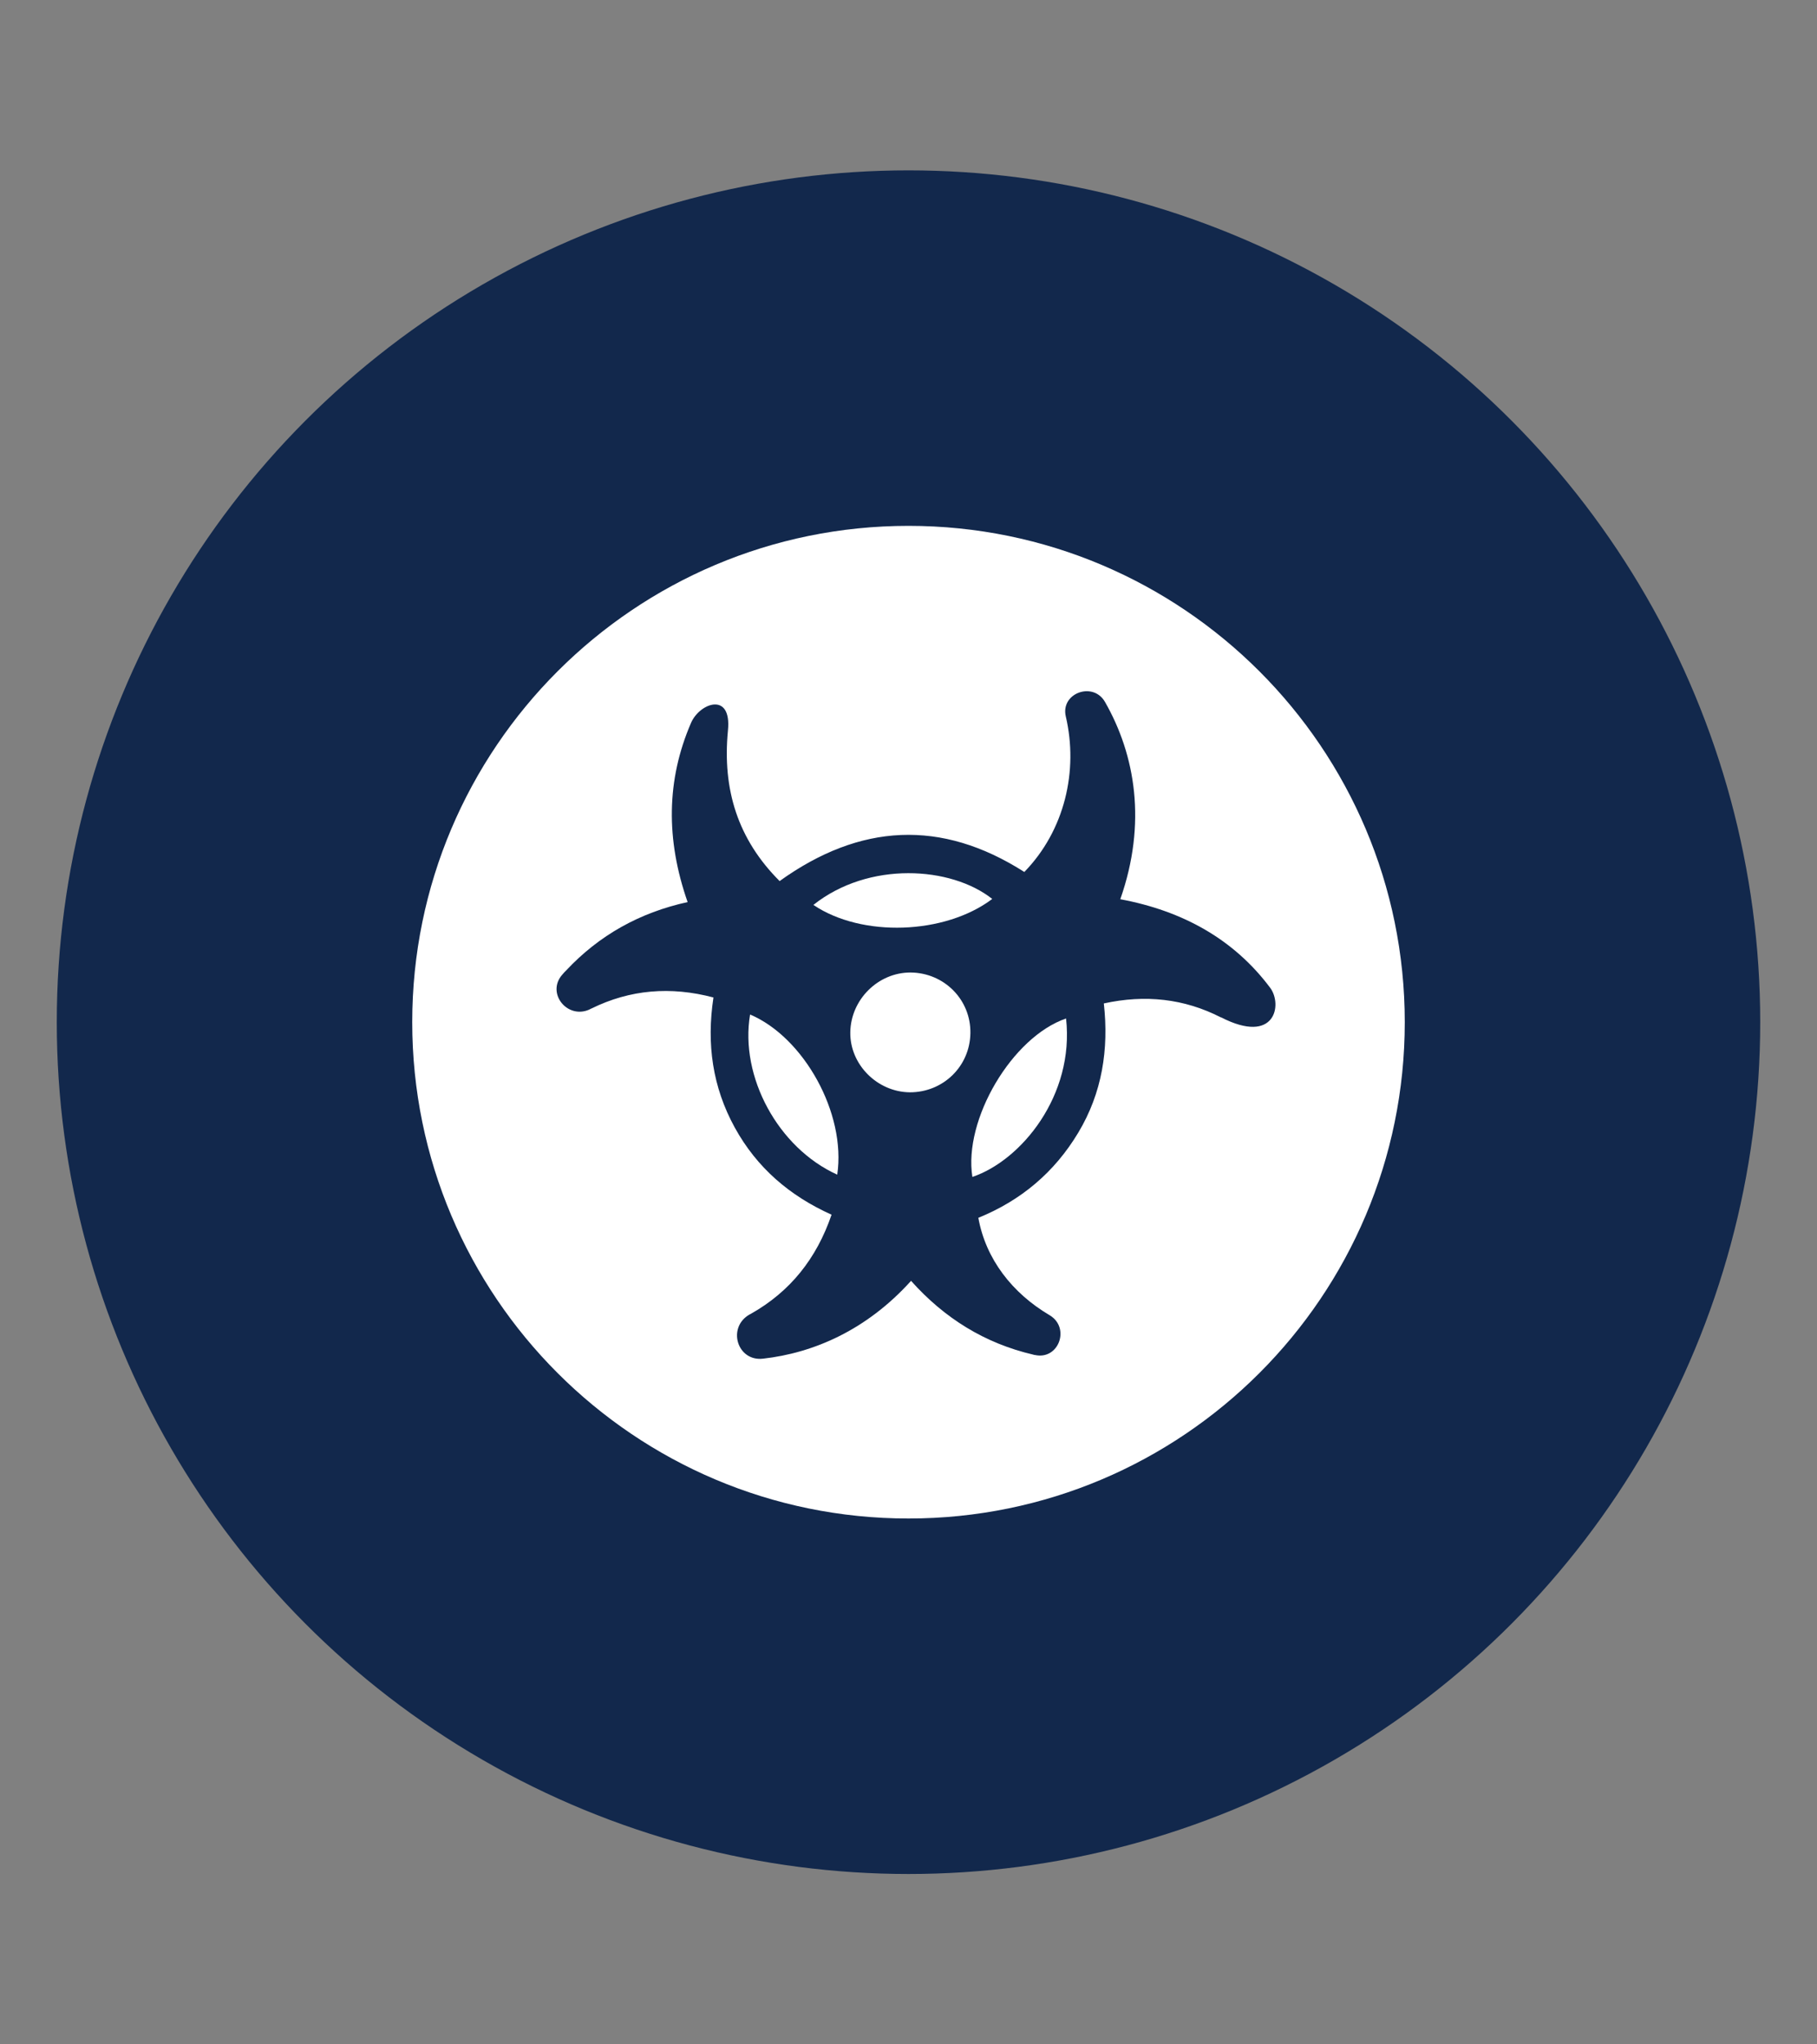
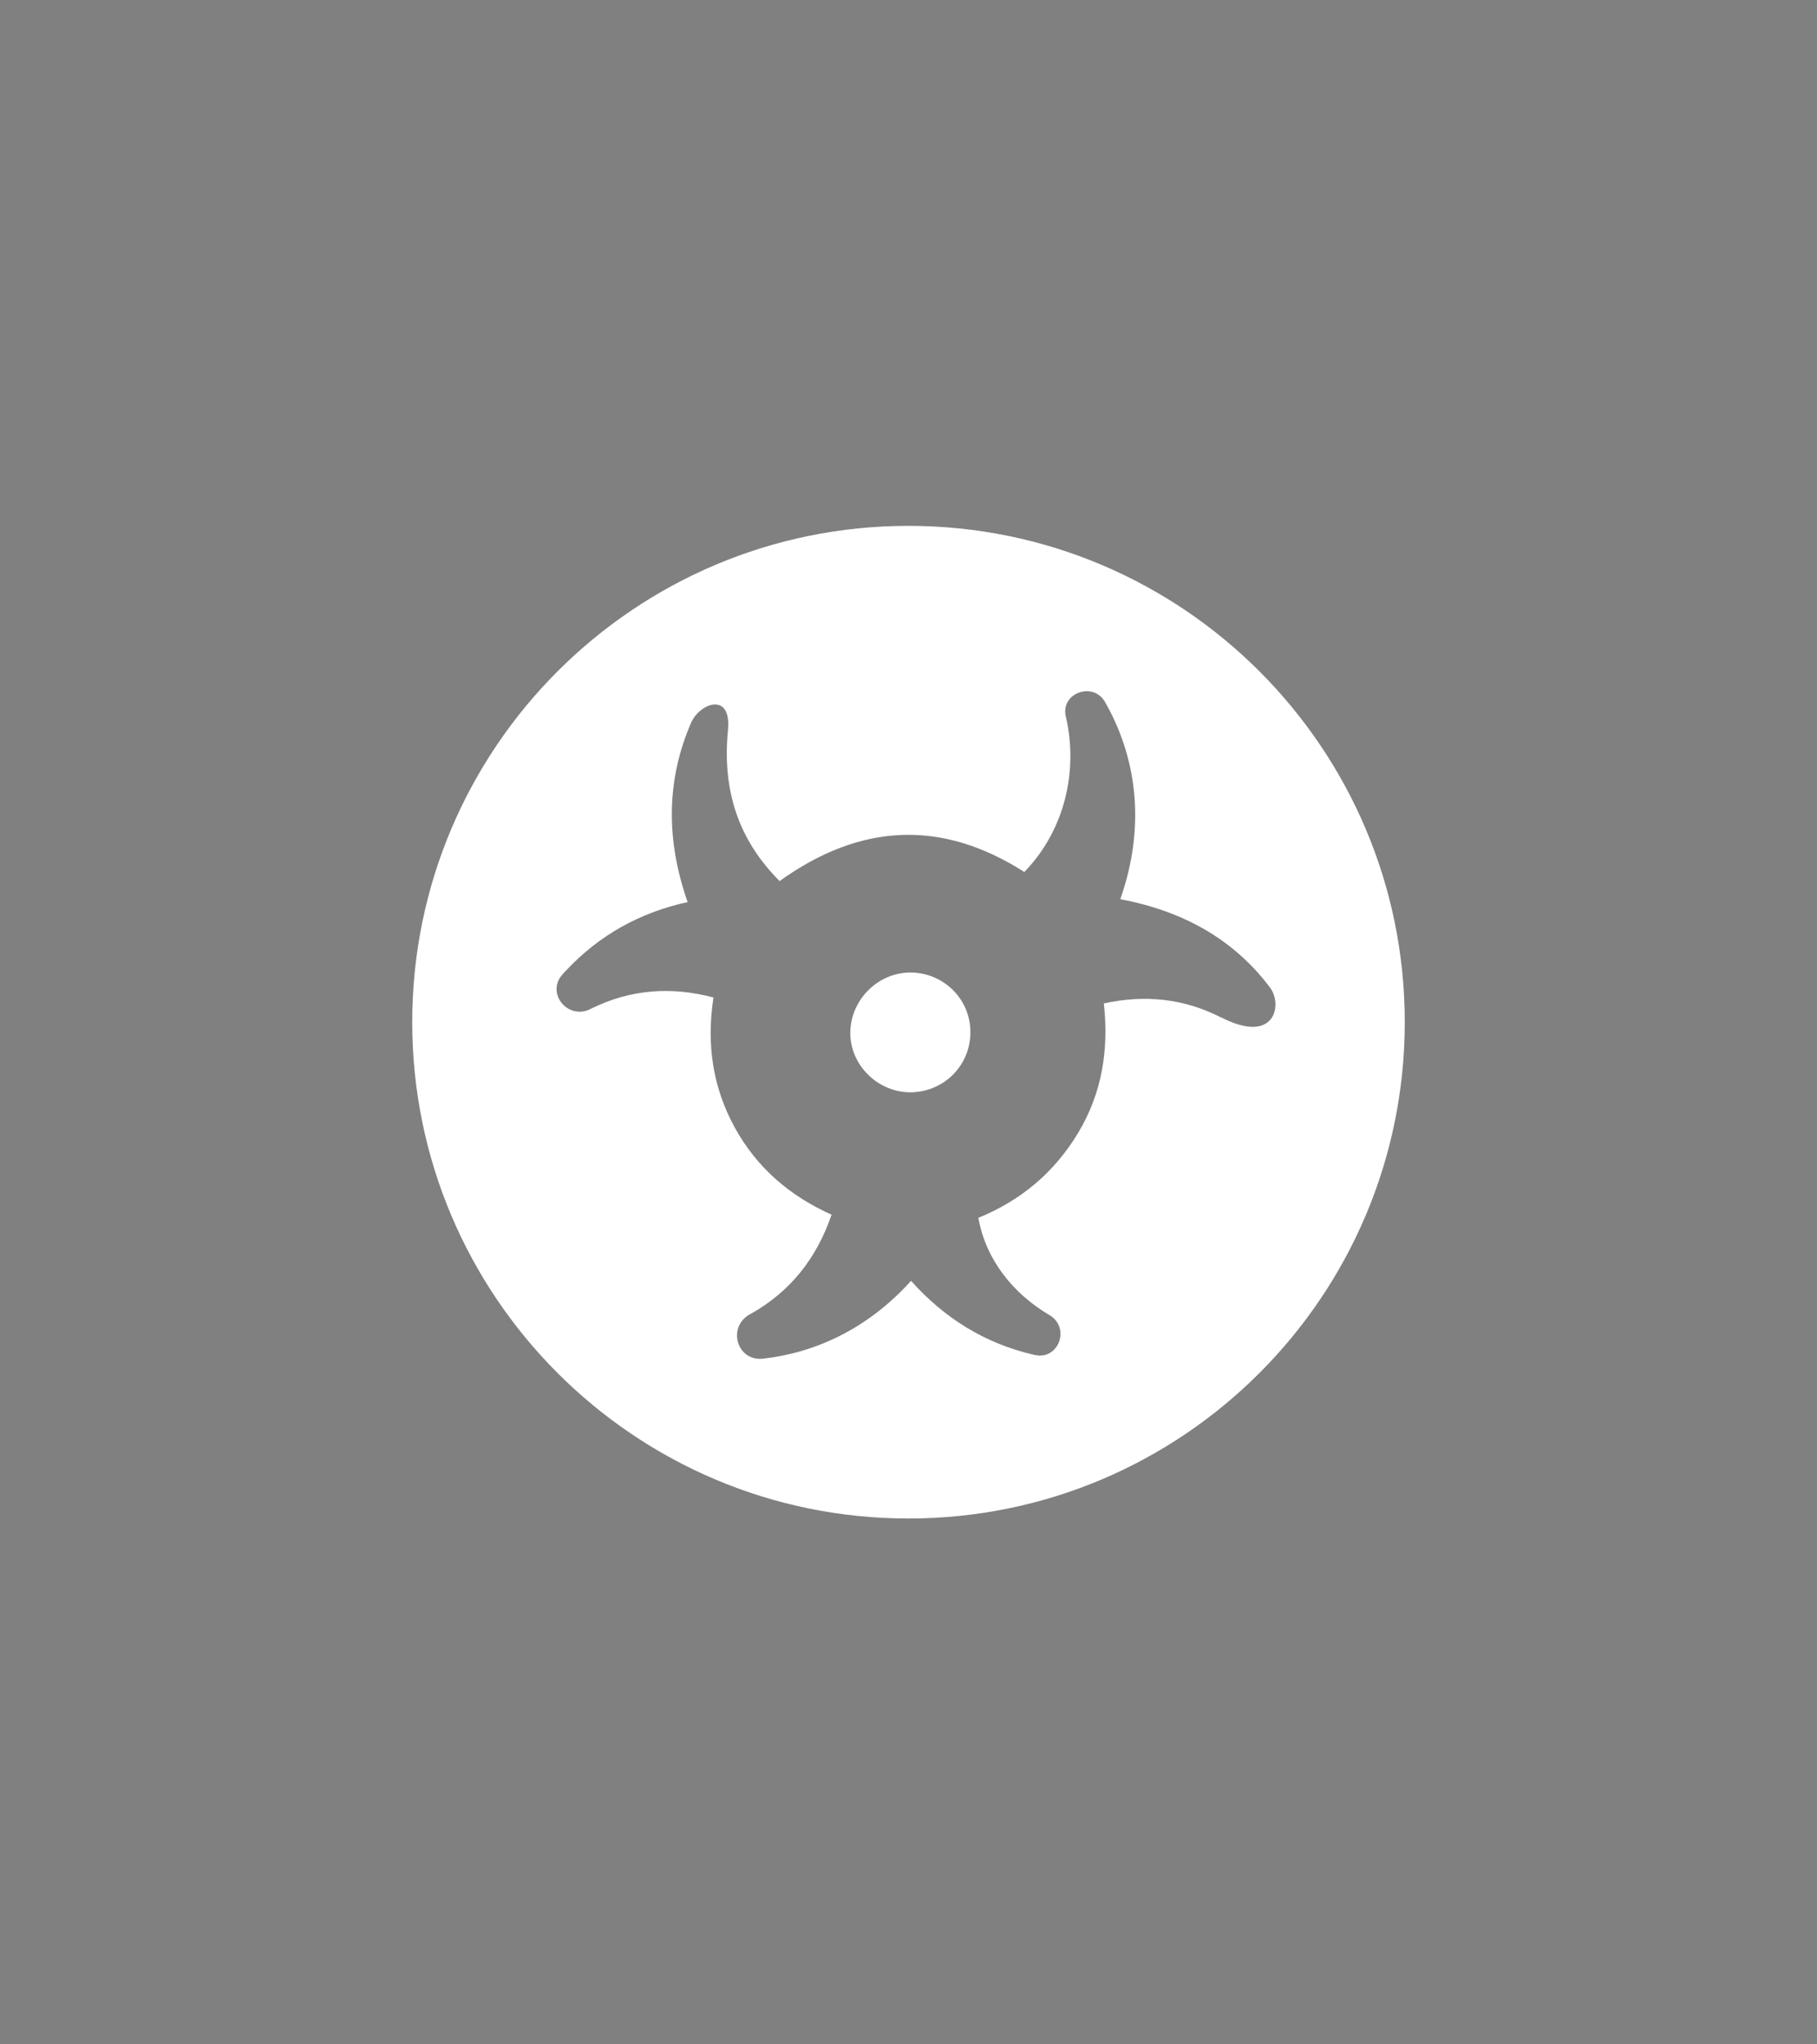
<svg xmlns="http://www.w3.org/2000/svg" id="Layer_1" viewBox="0 0 64 72">
  <rect x="0" y="0" width="64" height="72" fill="#808080" stroke="none" />
  <defs>
    <style>.cls-1{fill:#fff;}.cls-2{fill:#12284c;}</style>
  </defs>
-   <circle class="cls-2" cx="32" cy="36" r="30" />
-   <path class="cls-1" d="M26.42,35.73c-.37,2.19.99,4.7,3.07,5.64.32-2.16-1.18-4.84-3.07-5.64Z" />
  <path class="cls-1" d="M32.07,34.25c-1.14,0-2.1.95-2.12,2.1-.02,1.14.95,2.11,2.1,2.12,1.17,0,2.11-.91,2.13-2.08.02-1.18-.92-2.13-2.11-2.14Z" />
-   <path class="cls-1" d="M34.95,31.66c-1.45-1.15-4.35-1.34-6.3.21,1.7,1.15,4.63,1.05,6.3-.21Z" />
  <path class="cls-1" d="M32,18.52c-9.65,0-17.48,7.83-17.48,17.48s7.83,17.48,17.48,17.48,17.48-7.83,17.48-17.48-7.83-17.48-17.48-17.48ZM43,35.83c-1.29-.66-2.66-.81-4.12-.49.18,1.62-.06,3.15-.9,4.55-.84,1.4-2.02,2.39-3.52,3,.26,1.45,1.19,2.65,2.51,3.43.74.44.32,1.59-.52,1.4-.02,0-.03,0-.05-.01-1.72-.4-3.14-1.29-4.31-2.6-1.57,1.74-3.44,2.54-5.21,2.74-.92.11-1.28-1.11-.47-1.56.01,0,.03-.02.04-.02,1.38-.78,2.31-1.94,2.84-3.49-1.47-.66-2.63-1.65-3.41-3.07-.78-1.42-1-2.94-.75-4.58-1.51-.4-2.94-.28-4.3.39-.01,0-.03.01-.04.02-.79.39-1.57-.56-.98-1.22.04-.05.08-.09.13-.14,1.16-1.24,2.59-2.04,4.28-2.41-.77-2.2-.75-4.3.12-6.31.3-.7,1.44-1.12,1.3.27-.2,2.08.35,3.83,1.82,5.3,2.83-2.03,5.69-2.19,8.62-.32,1.42-1.46,1.91-3.56,1.46-5.48-.19-.82.96-1.24,1.38-.51,1.07,1.87,1.48,4.27.54,6.95,2.21.41,4.01,1.42,5.28,3.12.44.59.18,2.02-1.73,1.04Z" />
-   <path class="cls-1" d="M34.25,41.45c1.72-.58,3.6-2.87,3.3-5.58-1.9.65-3.62,3.56-3.3,5.58Z" />
</svg>